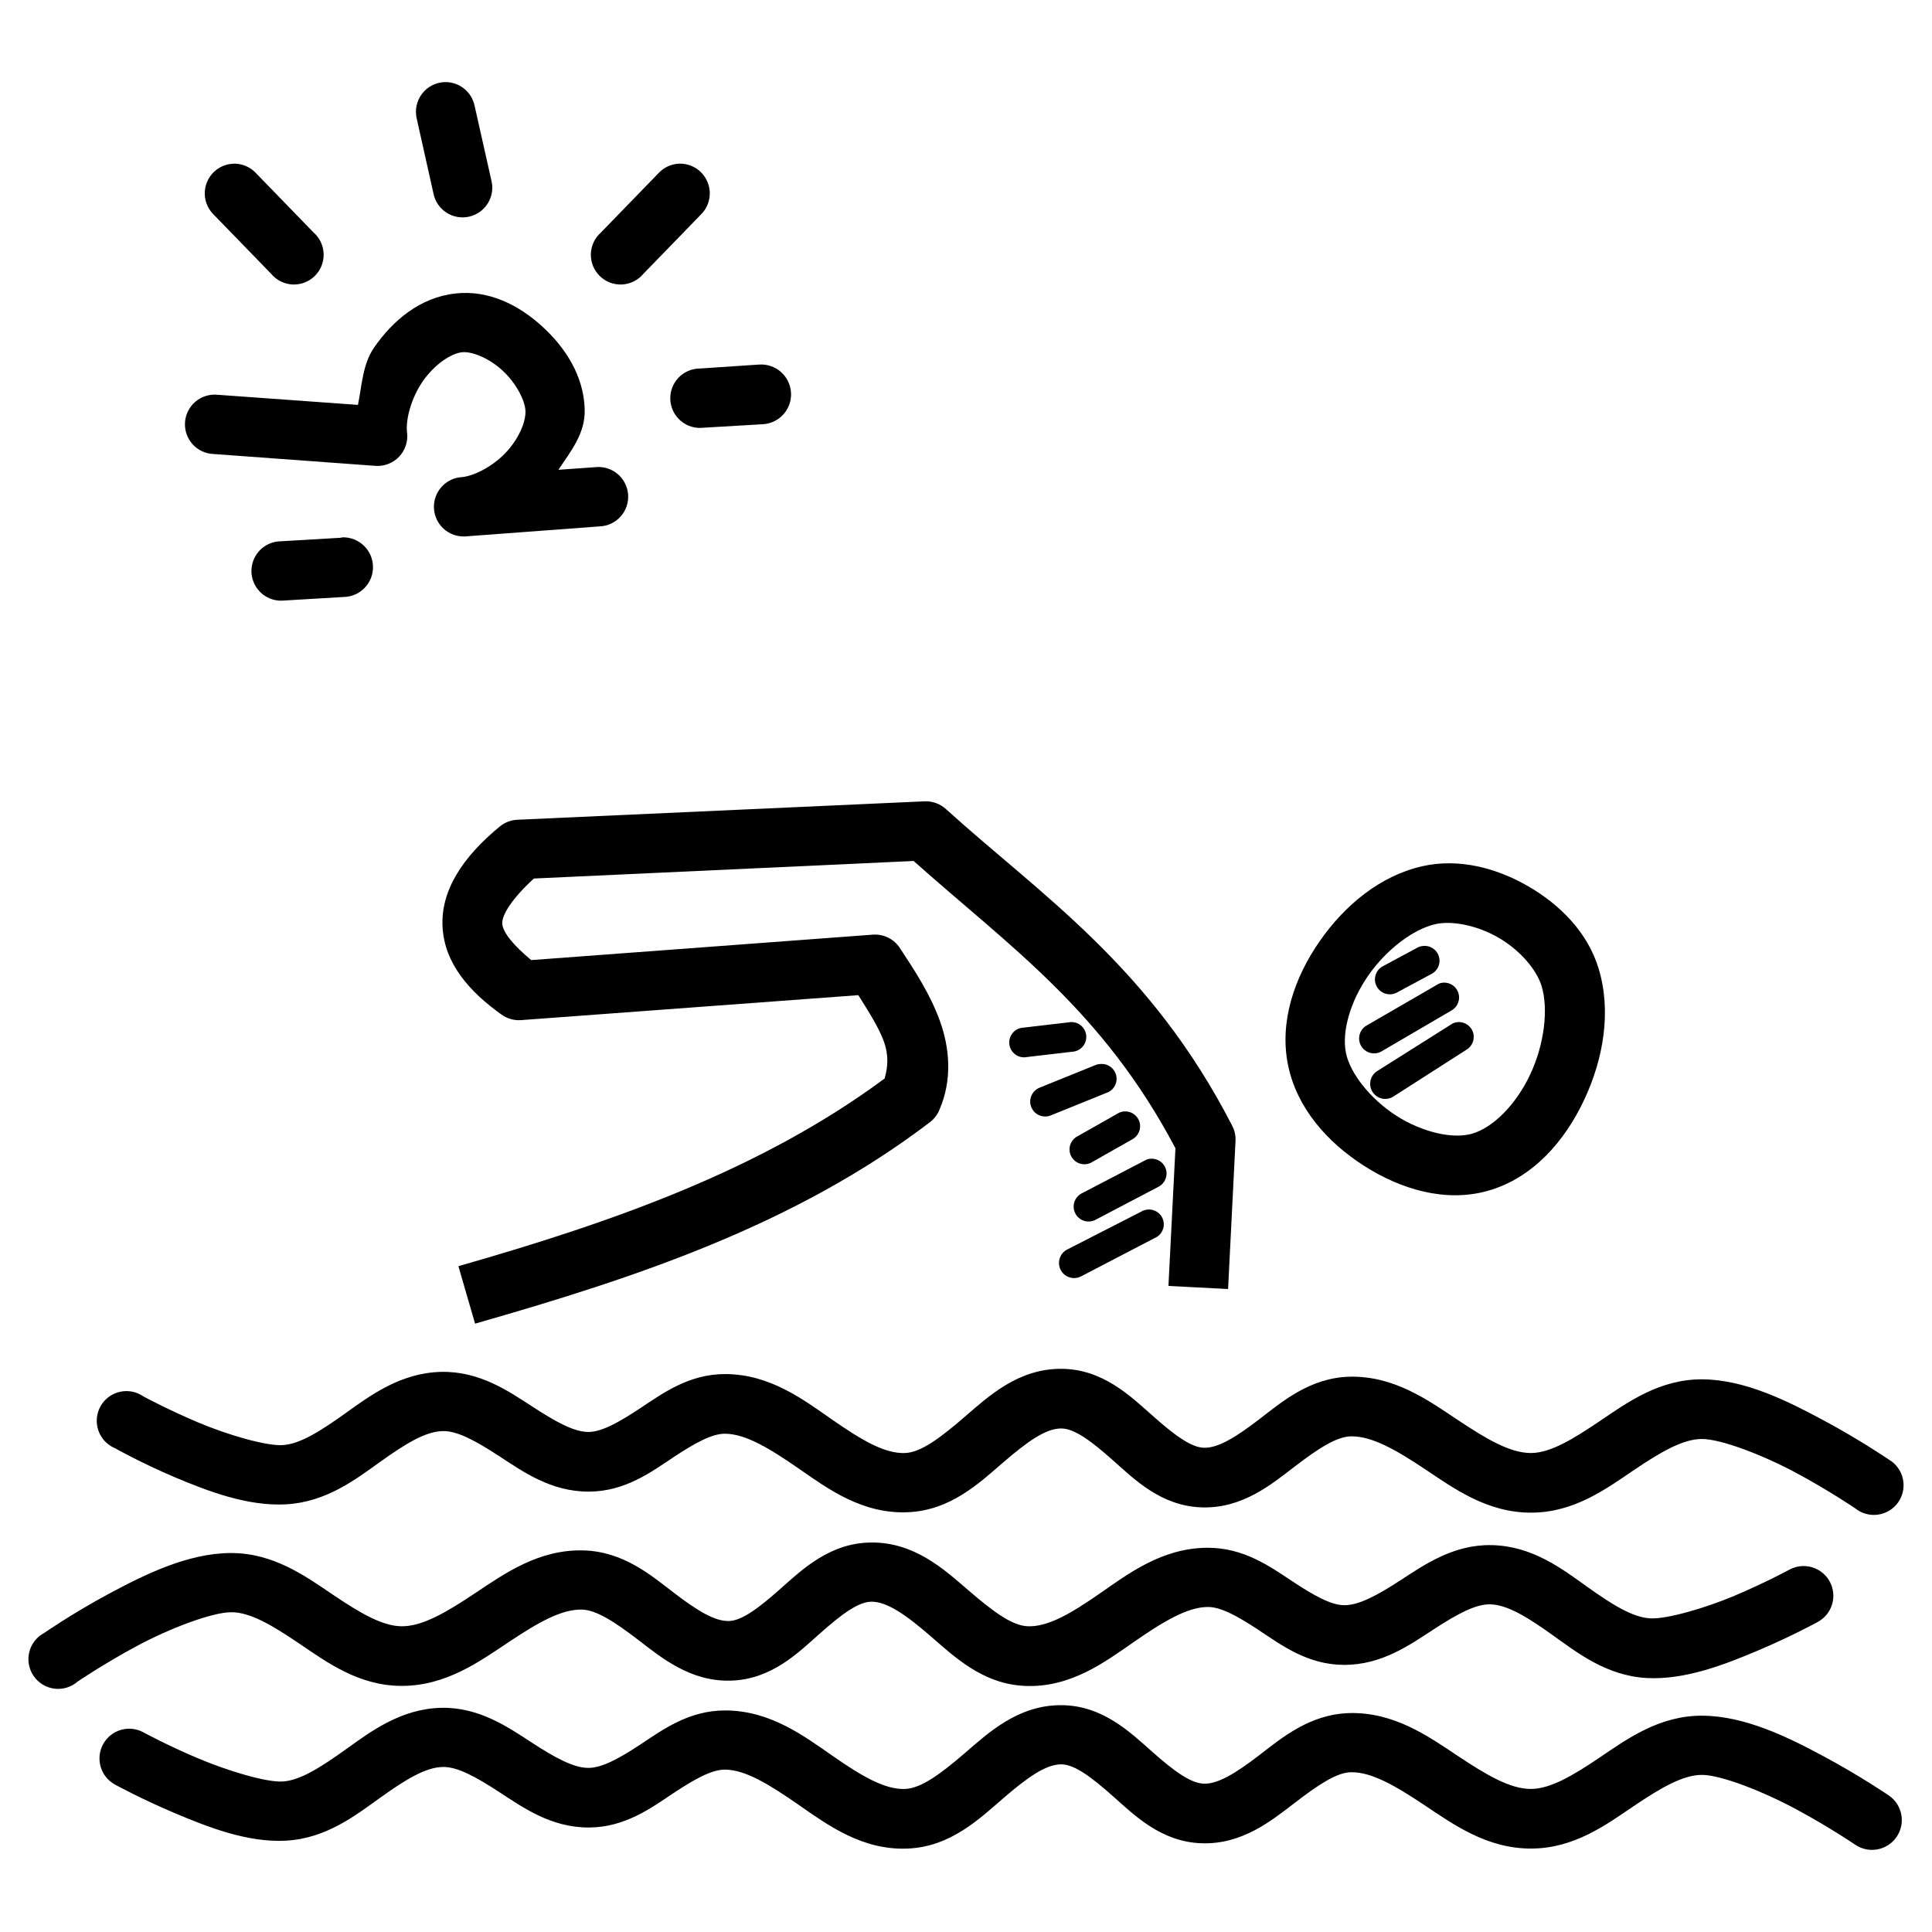
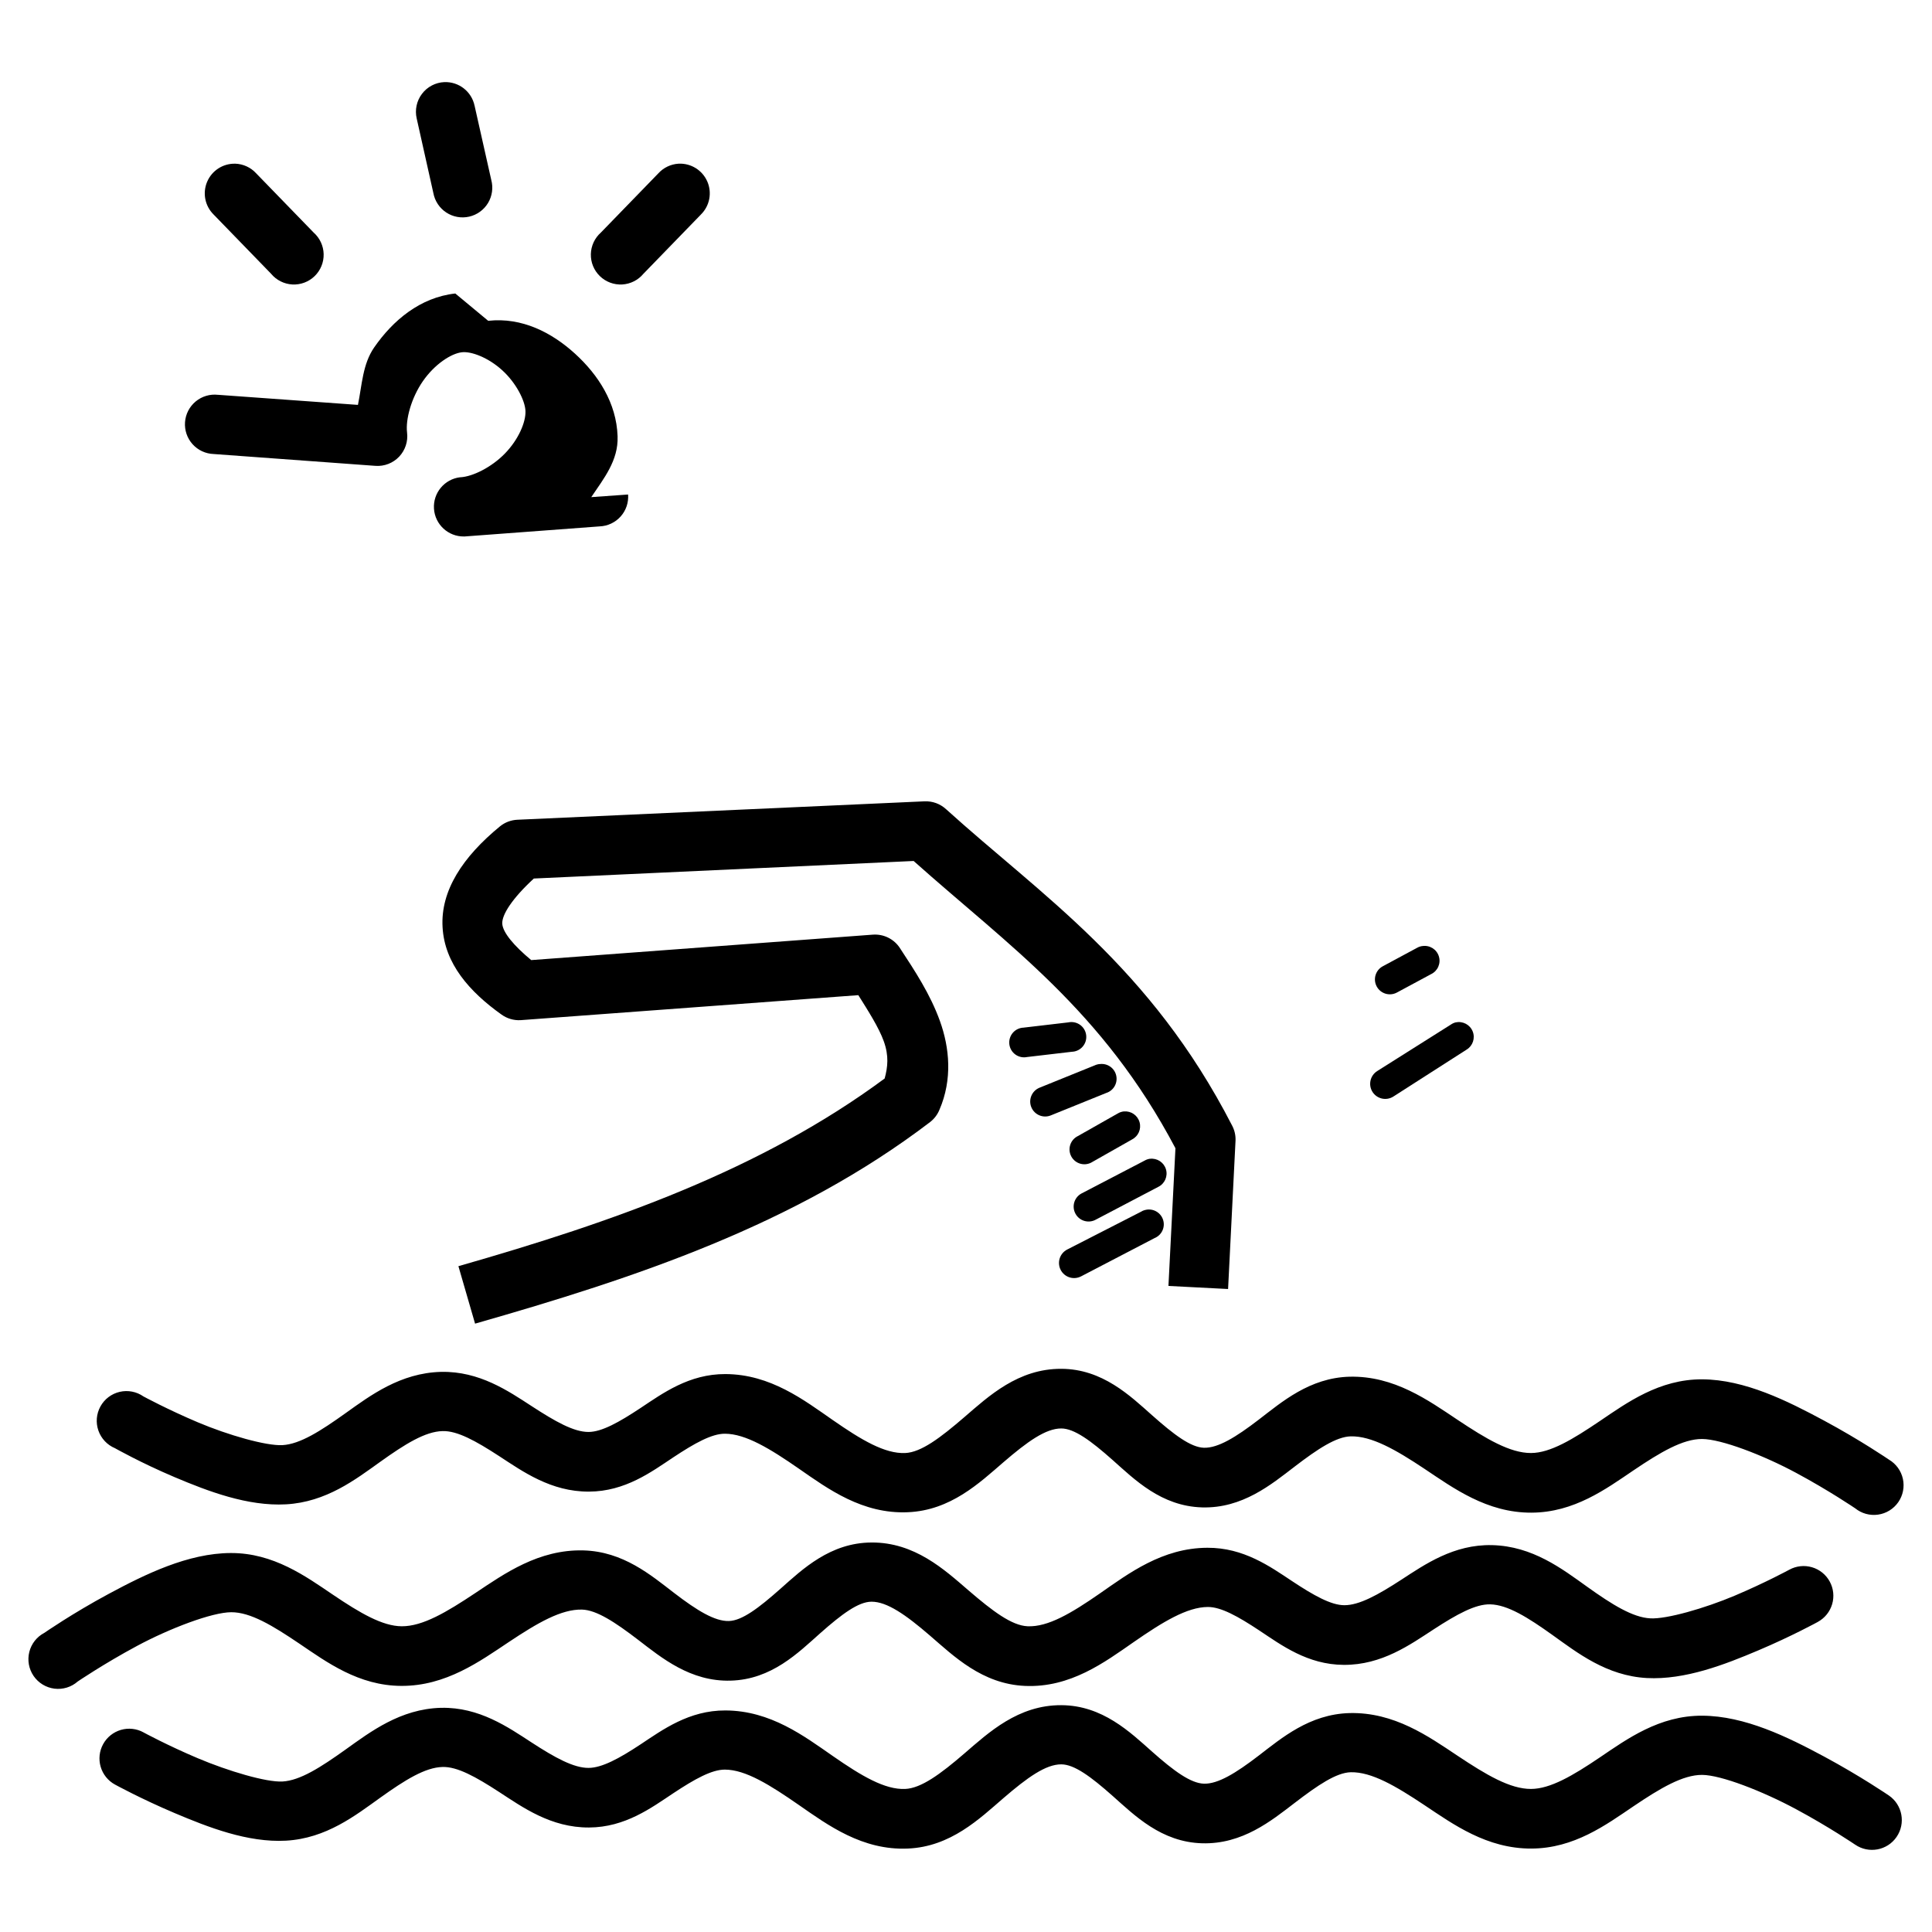
<svg xmlns="http://www.w3.org/2000/svg" fill="#000000" width="800px" height="800px" version="1.1" viewBox="144 144 512 512">
  <g>
    <path d="m389.01 356.36-107.85 4.879c-1.695 0.066-3.328 0.676-4.648 1.742-9.891 8.109-15.785 17.062-15.227 26.73 0.535 9.668 7.152 17.113 15.574 23.129h0.004c1.477 1.082 3.281 1.617 5.109 1.512l89.492-6.625c2.703 4.301 5.449 8.613 6.742 12.203 1.398 3.891 1.059 6.812 0.238 9.879-32.711 24.223-71.848 37.988-112.96 49.742l4.414 15.227c42.469-12.141 84.789-26.113 120.64-53.461h-0.004c1.086-0.852 1.926-1.977 2.441-3.254 3.457-8.012 2.672-16.383 0.117-23.477-2.555-7.094-6.641-13.309-10.578-19.293h0.004c-1.562-2.434-4.324-3.812-7.207-3.602l-90.535 6.742c-4.582-3.797-7.535-7.324-7.672-9.645-0.117-2.391 2.613-6.66 8.367-11.973l100.65-4.648c25.27 22.551 50.031 39.453 69.383 76.125l-1.855 36.492 15.805 0.816 1.977-39.398c0.043-1.375-0.277-2.738-0.926-3.953-21.73-42.234-50.578-60.977-75.777-83.797v0.004c-1.543-1.434-3.594-2.188-5.695-2.094z" />
-     <path d="m520.92 373.56c-11.199 2.535-20.551 10.332-27.195 19.875-6.644 9.543-10.762 21.309-8.367 32.891 2.332 11.336 10.402 20.391 20.105 26.613s21.59 9.832 32.891 6.625c11.852-3.367 20.305-13.117 25.453-24.059 5.148-10.941 7.285-23.527 3.832-34.867-2.898-9.531-10.168-16.848-18.594-21.734s-18.441-7.543-28.125-5.344zm3.488 15.34c4.332-0.98 11.035 0.297 16.734 3.606 5.699 3.301 10.086 8.5 11.391 12.785 1.855 6.102 0.742 15.477-3.023 23.477-3.766 8.004-9.855 14.098-15.457 15.691-5.039 1.43-13.078-0.355-19.988-4.766-6.914-4.434-12.258-11.242-13.367-16.621-1.168-5.629 1.117-13.664 5.926-20.57s11.922-12.27 17.781-13.598z" />
    <path d="m520.92 394.71c-0.488 0.07-0.961 0.23-1.391 0.477l-9.066 4.879c-1.926 1.027-2.652 3.422-1.625 5.348s3.418 2.652 5.344 1.625l9.066-4.879c1.77-0.844 2.648-2.856 2.062-4.727s-2.457-3.023-4.391-2.711z" />
-     <path d="m525.92 404.48c-0.461 0.121-0.895 0.324-1.281 0.598l-18.48 10.691h0.004c-0.91 0.523-1.574 1.387-1.848 2.402-0.273 1.012-0.129 2.094 0.395 3.004 0.523 0.906 1.387 1.57 2.398 1.844 1.016 0.273 2.098 0.133 3.004-0.391l18.48-10.809c1.727-0.926 2.512-2.981 1.84-4.82-0.672-1.844-2.594-2.91-4.512-2.504z" />
    <path d="m529.76 414.94c-0.461 0.121-0.895 0.32-1.281 0.594l-19.527 12.32h0.004c-0.895 0.57-1.527 1.473-1.754 2.508-0.23 1.035-0.039 2.121 0.531 3.016 0.57 0.895 1.473 1.523 2.512 1.754 1.035 0.227 2.117 0.035 3.012-0.535l19.41-12.438c1.645-1 2.328-3.047 1.605-4.836-0.719-1.785-2.629-2.789-4.512-2.367z" />
    <path d="m441.89 438.53c-0.621 0.059-1.219 0.262-1.746 0.594l-10.461 5.926h0.004c-0.984 0.469-1.734 1.32-2.066 2.359-0.332 1.039-0.219 2.168 0.312 3.121 0.535 0.949 1.438 1.641 2.492 1.898 1.059 0.262 2.18 0.074 3.094-0.52l10.461-5.926-0.004-0.004c1.684-0.848 2.531-2.766 2.019-4.578-0.512-1.816-2.234-3.012-4.113-2.859z" />
    <path d="m448.75 451.08c-0.488 0.07-0.961 0.23-1.391 0.477l-16.734 8.719h-0.004c-1.926 1.023-2.652 3.418-1.625 5.344 1.027 1.926 3.418 2.656 5.344 1.629l16.621-8.719c1.719-0.848 2.574-2.812 2.031-4.648-0.547-1.836-2.336-3.016-4.238-2.789z" />
    <path d="m447.36 464.68c-0.371 0.109-0.723 0.27-1.047 0.477l-19.527 9.996h0.004c-0.941 0.492-1.648 1.34-1.965 2.352-0.316 1.016-0.215 2.113 0.277 3.055 0.492 0.938 1.34 1.645 2.352 1.961 1.016 0.316 2.113 0.215 3.055-0.277l19.41-10.109-0.004-0.004c1.965-0.77 2.977-2.949 2.289-4.945s-2.824-3.094-4.848-2.492z" />
    <path d="m435.5 425.98c-0.48 0.031-0.953 0.152-1.391 0.355l-14.645 5.926c-2.019 0.836-2.984 3.152-2.148 5.172 0.836 2.023 3.152 2.984 5.172 2.152l14.645-5.926v-0.004c1.945-0.598 3.109-2.582 2.688-4.574-0.422-1.992-2.293-3.332-4.312-3.094z" />
    <path d="m427.13 414.94-11.855 1.391v0.004c-1.102 0.031-2.141 0.527-2.863 1.363-0.719 0.836-1.055 1.938-0.926 3.035 0.133 1.098 0.715 2.09 1.613 2.734 0.898 0.641 2.023 0.879 3.106 0.652l11.855-1.391c1.102-0.035 2.144-0.531 2.863-1.367 0.723-0.836 1.059-1.938 0.926-3.035-0.129-1.098-0.715-2.09-1.613-2.731-0.898-0.645-2.023-0.883-3.106-0.656z" />
-     <path d="m264.66 221.78c-9.328 1.031-16.547 7.141-21.5 14.293-3.066 4.426-3.227 9.973-4.301 15.227l-37.074-2.672-0.004 0.004c-2.129-0.246-4.266 0.387-5.918 1.754-1.652 1.367-2.672 3.348-2.832 5.484-0.156 2.137 0.562 4.25 1.996 5.844 1.434 1.594 3.453 2.535 5.594 2.606l42.887 3.137c2.352 0.168 4.652-0.727 6.273-2.438 1.617-1.711 2.387-4.059 2.094-6.394-0.418-3.414 1.078-9.109 4.184-13.598 3.106-4.488 7.492-7.356 10.344-7.672 2.457-0.297 6.984 1.387 10.691 4.766 3.707 3.375 6.062 8.066 6.16 10.809 0.117 2.926-1.852 7.574-5.461 11.273-3.613 3.703-8.582 6.098-11.738 6.277h-0.121c-4.16 0.496-7.203 4.16-6.926 8.344 0.281 4.18 3.785 7.41 7.973 7.348 0.035-0.004 0.059 0 0.117 0l35.797-2.672h0.004c2.137-0.082 4.148-1.027 5.574-2.621s2.141-3.695 1.98-5.828c-0.156-2.133-1.176-4.109-2.82-5.477-1.645-1.363-3.773-2.004-5.898-1.766l-9.762 0.695c3.328-4.949 7.195-9.723 6.973-16.039v-0.121c-0.297-8.805-5.117-16.242-11.273-21.852-6.16-5.606-14.07-9.703-23.012-8.715z" />
+     <path d="m264.66 221.78c-9.328 1.031-16.547 7.141-21.5 14.293-3.066 4.426-3.227 9.973-4.301 15.227l-37.074-2.672-0.004 0.004c-2.129-0.246-4.266 0.387-5.918 1.754-1.652 1.367-2.672 3.348-2.832 5.484-0.156 2.137 0.562 4.25 1.996 5.844 1.434 1.594 3.453 2.535 5.594 2.606l42.887 3.137c2.352 0.168 4.652-0.727 6.273-2.438 1.617-1.711 2.387-4.059 2.094-6.394-0.418-3.414 1.078-9.109 4.184-13.598 3.106-4.488 7.492-7.356 10.344-7.672 2.457-0.297 6.984 1.387 10.691 4.766 3.707 3.375 6.062 8.066 6.16 10.809 0.117 2.926-1.852 7.574-5.461 11.273-3.613 3.703-8.582 6.098-11.738 6.277h-0.121c-4.16 0.496-7.203 4.16-6.926 8.344 0.281 4.18 3.785 7.41 7.973 7.348 0.035-0.004 0.059 0 0.117 0l35.797-2.672h0.004c2.137-0.082 4.148-1.027 5.574-2.621s2.141-3.695 1.98-5.828l-9.762 0.695c3.328-4.949 7.195-9.723 6.973-16.039v-0.121c-0.297-8.805-5.117-16.242-11.273-21.852-6.16-5.606-14.07-9.703-23.012-8.715z" />
    <path d="m261.75 165.76c-2.336 0.102-4.508 1.238-5.922 3.106-1.414 1.863-1.93 4.262-1.398 6.539l4.414 19.758c0.391 2.109 1.621 3.969 3.414 5.148 1.789 1.18 3.984 1.578 6.074 1.102 2.09-0.477 3.898-1.785 5.004-3.621 1.102-1.836 1.41-4.047 0.852-6.117l-4.414-19.641h-0.004c-0.777-3.769-4.172-6.426-8.02-6.273z" />
    <path d="m323.81 187.38c-2.047 0.125-3.961 1.043-5.344 2.559l-15.227 15.691 0.004-0.004c-1.645 1.453-2.609 3.527-2.66 5.719-0.051 2.195 0.816 4.309 2.394 5.836 1.574 1.527 3.715 2.324 5.906 2.207 2.188-0.121 4.231-1.148 5.633-2.836l15.227-15.691h-0.004c2.336-2.293 3.012-5.789 1.695-8.785-1.32-2.996-4.352-4.867-7.621-4.695z" />
-     <path d="m345.2 240.61-15.691 1.047c-2.168 0-4.246 0.895-5.734 2.473-1.488 1.578-2.262 3.699-2.133 5.867 0.129 2.164 1.145 4.184 2.809 5.574 1.668 1.395 3.832 2.035 5.988 1.777l15.805-0.93c4.367-0.289 7.668-4.062 7.379-8.426-0.289-4.363-4.062-7.668-8.426-7.379z" />
    <path d="m206.31 187.38c-3.227-0.07-6.168 1.832-7.422 4.805-1.258 2.973-0.57 6.41 1.73 8.676l15.227 15.691h-0.004c1.402 1.688 3.441 2.715 5.633 2.836 2.191 0.117 4.332-0.684 5.906-2.211 1.574-1.523 2.441-3.641 2.391-5.832-0.051-2.195-1.012-4.266-2.656-5.719l-15.227-15.691c-1.434-1.57-3.445-2.492-5.574-2.559z" />
-     <path d="m234.79 286.4c-0.199 0.031-0.398 0.07-0.598 0.117l-15.805 0.93c-2.156 0.031-4.207 0.949-5.672 2.535-1.461 1.59-2.207 3.707-2.066 5.859 0.145 2.156 1.168 4.156 2.828 5.535 1.66 1.379 3.816 2.016 5.957 1.758l15.691-0.93v0.004c4.363-0.102 7.82-3.719 7.723-8.082s-3.715-7.824-8.082-7.727z" />
    <path d="m425.27 506.75c-11.445-0.059-19.277 7.262-25.684 12.785-6.406 5.523-11.484 9.348-15.691 9.531-5.391 0.238-11.574-3.438-19.176-8.719-7.606-5.277-16.512-12.164-28.473-12.203-9.625-0.047-16.652 5.117-22.43 8.949-5.777 3.832-10.34 6.375-13.832 6.391-3.938 0.02-8.859-2.789-15.109-6.856-6.223-4.047-13.867-9.273-23.941-9.066h-0.117c-10.691 0.297-18.617 6.203-25.219 10.926-6.629 4.738-12.078 8.227-16.734 8.484-4.285 0.238-14.387-2.641-22.43-6.043s-14.41-6.856-14.41-6.856l-0.008-0.004c-1.828-1.277-4.117-1.719-6.293-1.215-2.176 0.508-4.035 1.914-5.109 3.871-1.078 1.957-1.273 4.277-0.539 6.387 0.734 2.109 2.328 3.809 4.387 4.672 0 0 6.93 3.914 15.805 7.672 8.879 3.754 19.379 7.762 29.52 7.207 10.676-0.594 18.414-6.574 24.988-11.273 6.574-4.699 11.902-8.027 16.504-8.137 3.898-0.117 8.777 2.582 14.992 6.625 6.215 4.047 13.723 9.469 23.824 9.414 9.605-0.043 16.551-5.242 22.312-9.066 5.766-3.82 10.246-6.293 13.715-6.277 5.488 0.02 11.961 3.965 19.641 9.297s16.781 12.027 28.824 11.508c11.348-0.477 18.996-7.789 25.336-13.25 6.34-5.461 11.219-8.969 15.34-8.949 3.434 0.016 7.805 3.227 13.598 8.367 5.797 5.148 12.863 12.238 23.707 12.551 10.684 0.297 18.344-6.074 24.523-10.809 6.18-4.738 11.047-7.922 14.875-8.02 5.504-0.117 11.879 3.504 19.527 8.602 7.648 5.094 16.543 11.676 28.359 11.621 11.316-0.043 19.766-6.289 26.965-11.156 7.195-4.867 13.16-8.387 18.246-8.367 5.051 0.02 16.094 4.238 24.871 8.949s15.691 9.414 15.691 9.414h0.004c1.699 1.383 3.898 1.992 6.07 1.684 2.168-0.305 4.113-1.504 5.363-3.305 1.246-1.801 1.691-4.043 1.219-6.184s-1.816-3.988-3.707-5.098c0 0-7.57-5.172-17.199-10.344s-20.969-10.883-32.309-10.926c-11.328-0.043-19.871 6.164-27.078 11.043-7.211 4.875-13.148 8.465-18.246 8.484-5.547 0.023-11.844-3.715-19.527-8.832-7.68-5.117-16.742-11.672-28.59-11.391-10.586 0.297-17.961 6.719-24.059 11.391-6.094 4.672-10.797 7.547-14.527 7.438-3.477-0.117-7.887-3.426-13.715-8.602-5.832-5.176-13.164-12.273-24.059-12.32z" />
    <path d="m374.95 552.78c-10.895 0.047-18.23 7.027-24.059 12.203-5.832 5.176-10.238 8.5-13.715 8.602-3.731 0.117-8.434-2.766-14.527-7.438s-13.473-11-24.059-11.273c-11.848-0.297-20.91 6.156-28.59 11.273-7.68 5.117-13.98 8.855-19.527 8.832-5.098-0.02-11.035-3.492-18.246-8.367-7.211-4.875-15.75-11.086-27.078-11.043-11.34 0.043-22.68 5.637-32.309 10.809s-17.086 10.344-17.082 10.344c-1.996 1.039-3.449 2.887-3.992 5.07-0.547 2.184-0.129 4.496 1.141 6.356 1.273 1.855 3.277 3.078 5.512 3.363 2.234 0.281 4.481-0.406 6.172-1.891 0 0 6.91-4.699 15.691-9.414 8.777-4.711 19.934-8.93 24.988-8.949 5.086-0.02 10.934 3.5 18.129 8.367 7.195 4.867 15.648 11.117 26.965 11.156 11.812 0.051 20.828-6.527 28.473-11.621 7.648-5.094 13.902-8.734 19.41-8.602 3.832 0.117 8.695 3.285 14.875 8.02 6.18 4.738 13.84 11.117 24.523 10.809 10.848-0.297 17.914-7.406 23.707-12.551 5.797-5.141 10.164-8.352 13.598-8.367 4.125-0.02 9.121 3.488 15.457 8.949 6.34 5.461 13.871 12.871 25.219 13.367 12.039 0.535 21.145-6.289 28.824-11.621 7.68-5.332 14.152-9.277 19.641-9.297 3.469-0.016 7.949 2.453 13.715 6.277 5.766 3.82 12.707 9.023 22.312 9.066 10.102 0.055 17.613-5.375 23.824-9.414 6.215-4.039 11.094-6.723 14.992-6.625 4.602 0.117 9.93 3.434 16.504 8.137 6.574 4.699 14.312 10.801 24.988 11.391 10.141 0.535 20.645-3.562 29.52-7.32 8.879-3.754 15.805-7.555 15.805-7.555l0.004-0.008c1.836-1.004 3.195-2.691 3.785-4.695 0.59-2.008 0.359-4.164-0.645-6-1-1.832-2.691-3.195-4.695-3.781-2.008-0.59-4.164-0.355-6 0.645 0 0-6.371 3.457-14.41 6.856-8.043 3.402-18.145 6.281-22.43 6.043-4.66-0.238-10.109-3.629-16.734-8.367-6.629-4.738-14.469-10.789-25.219-11.039-10.141-0.238-17.809 5.117-24.059 9.18s-11.168 6.762-15.109 6.742c-3.488-0.016-8.051-2.559-13.832-6.391-5.777-3.832-12.805-8.879-22.43-8.832-11.961 0.043-20.871 6.809-28.473 12.086-7.606 5.277-13.781 8.949-19.176 8.715-4.207-0.18-9.281-4.012-15.691-9.531-6.406-5.523-14.242-12.727-25.684-12.668z" />
    <path d="m425.27 595.89c-11.445-0.059-19.277 7.262-25.684 12.785-6.406 5.523-11.484 9.23-15.691 9.414-5.391 0.238-11.574-3.438-19.176-8.715-7.606-5.277-16.512-12.047-28.473-12.086-9.625-0.047-16.652 5.117-22.43 8.949-5.777 3.832-10.34 6.262-13.832 6.277-3.938 0.02-8.859-2.676-15.109-6.742-6.223-4.047-13.867-9.391-23.941-9.18h-0.117c-10.691 0.297-18.617 6.32-25.219 11.043-6.629 4.738-12.078 8.227-16.734 8.484-4.285 0.238-14.387-2.762-22.43-6.16-8.043-3.402-14.41-6.856-14.41-6.856l-0.008-0.012c-1.832-1-3.988-1.234-5.996-0.645-2.004 0.59-3.695 1.949-4.695 3.785-1.004 1.832-1.234 3.988-0.645 5.996 0.586 2.004 1.949 3.695 3.781 4.695 0 0 6.93 3.801 15.805 7.555 8.879 3.754 19.379 7.879 29.52 7.32 10.676-0.594 18.414-6.688 24.988-11.391 6.574-4.699 11.902-8.027 16.504-8.137 3.898-0.117 8.777 2.582 14.992 6.625 6.215 4.039 13.723 9.469 23.824 9.414 9.605-0.043 16.551-5.242 22.312-9.066 5.766-3.82 10.246-6.293 13.715-6.277 5.488 0.02 11.961 4.082 19.641 9.414s16.781 12.027 28.824 11.508c11.348-0.477 18.996-7.902 25.336-13.367 6.34-5.461 11.219-8.969 15.34-8.949 3.434 0.016 7.805 3.227 13.598 8.367 5.797 5.141 12.863 12.238 23.707 12.551 10.684 0.297 18.344-5.957 24.523-10.691 6.18-4.738 11.047-8.035 14.875-8.137 5.504-0.117 11.879 3.625 19.527 8.719 7.648 5.094 16.543 11.559 28.359 11.508 11.316-0.043 19.766-6.289 26.965-11.156 7.195-4.867 13.16-8.387 18.246-8.367 5.051 0.02 16.094 4.352 24.871 9.066 8.777 4.711 15.691 9.414 15.691 9.414h0.004c3.594 2.473 8.512 1.562 10.98-2.035 2.473-3.594 1.562-8.512-2.035-10.98 0 0-7.57-5.172-17.199-10.344-9.629-5.172-20.969-10.766-32.309-10.809-11.328-0.043-19.871 6.164-27.078 11.043-7.211 4.875-13.148 8.348-18.246 8.367-5.547 0.023-11.844-3.715-19.527-8.832-7.68-5.117-16.742-11.559-28.59-11.273-10.586 0.297-17.961 6.602-24.059 11.273-6.094 4.672-10.797 7.547-14.527 7.438-3.477-0.117-7.887-3.309-13.715-8.484-5.832-5.176-13.164-12.273-24.059-12.32z" />
  </g>
</svg>